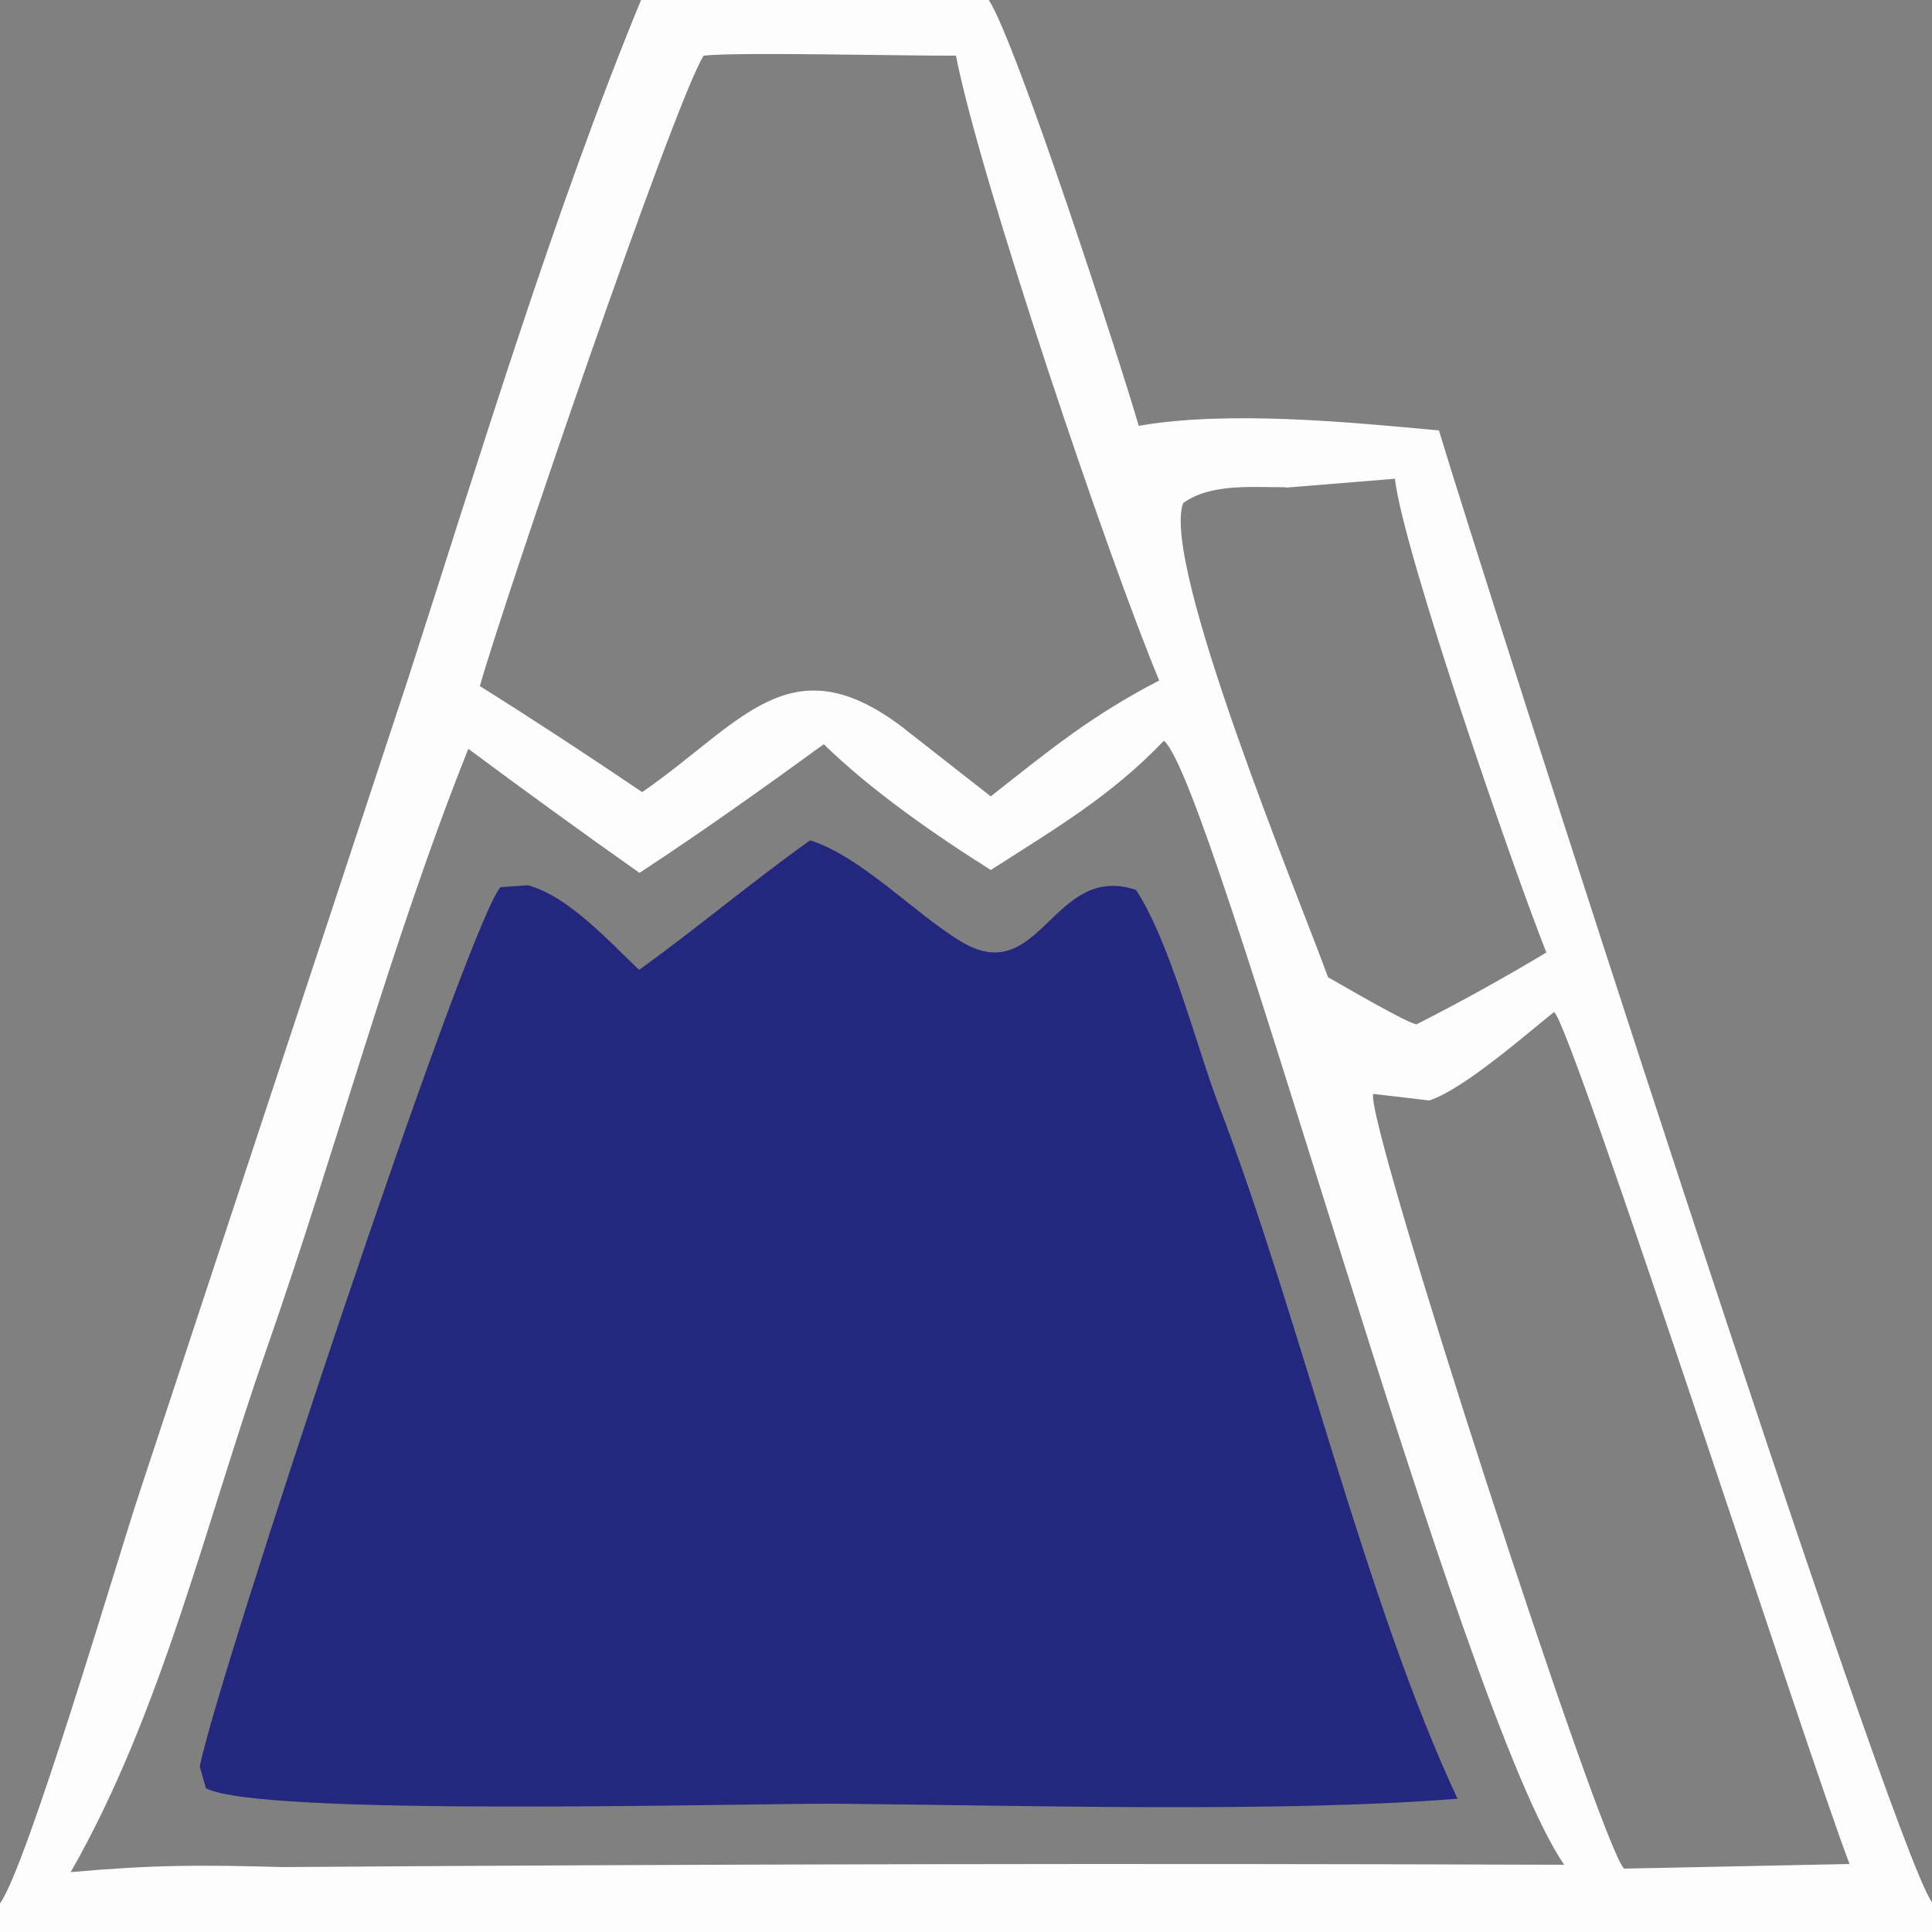
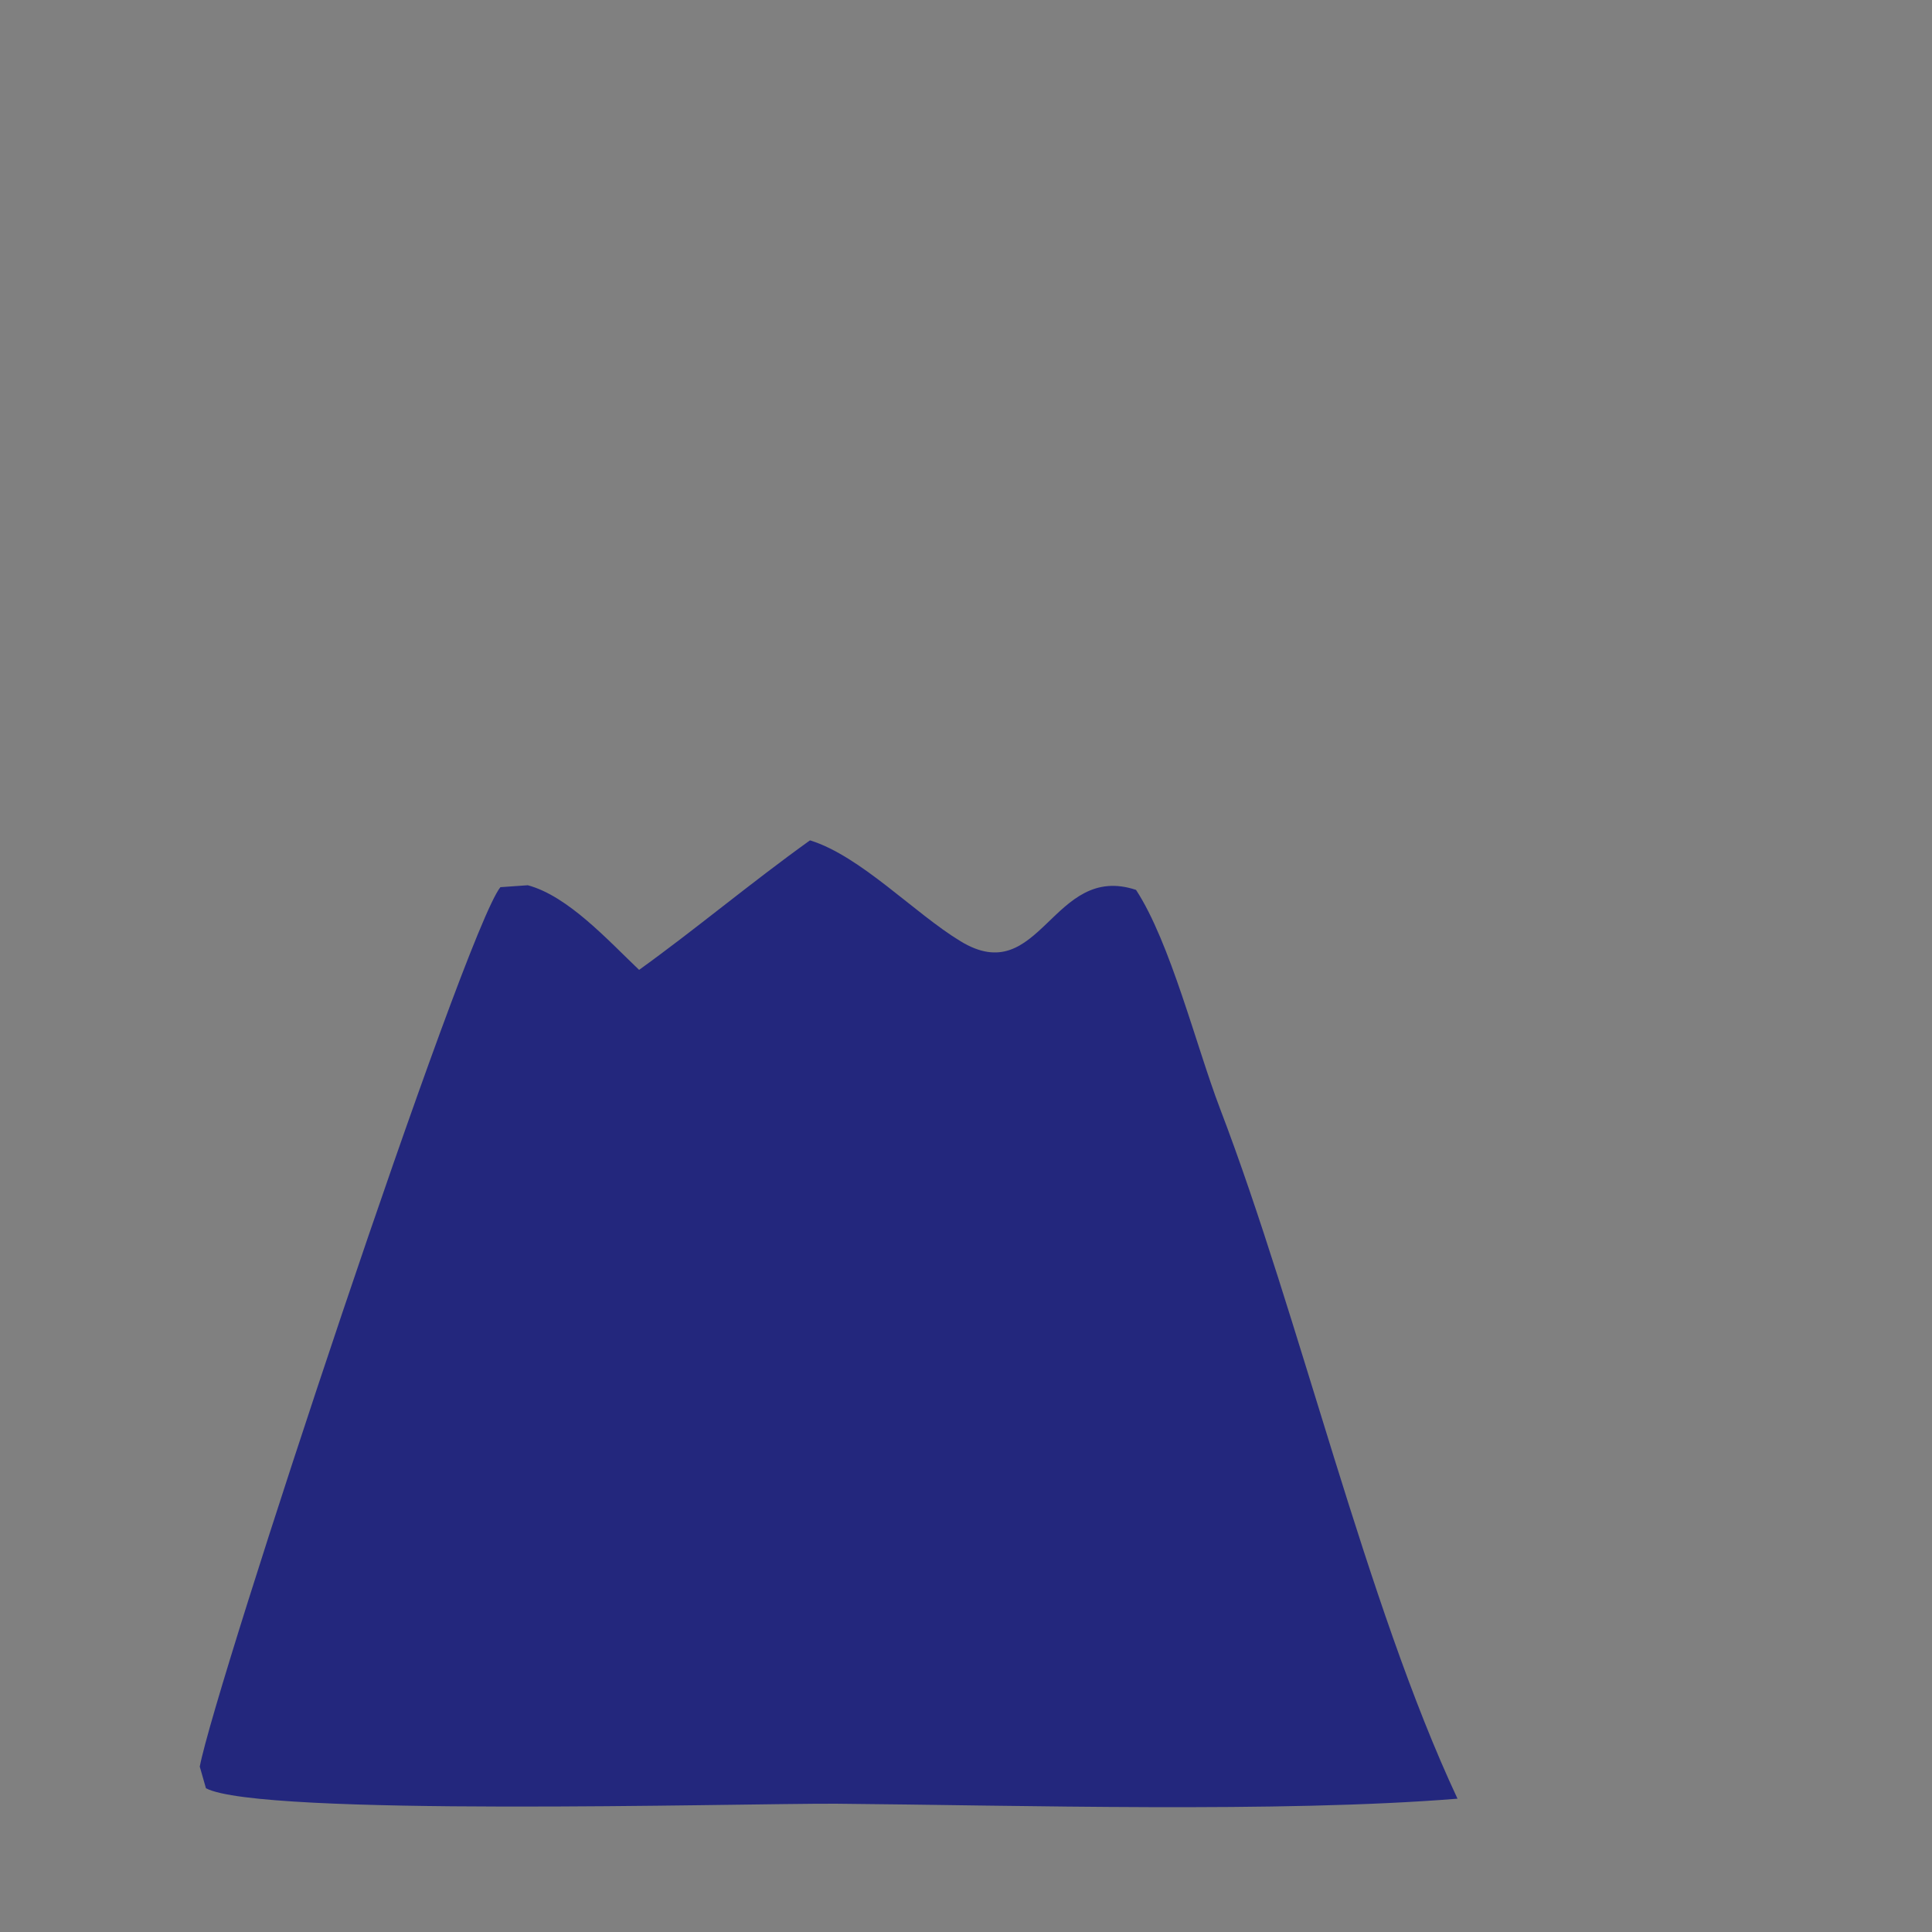
<svg xmlns="http://www.w3.org/2000/svg" id="Layer_1" viewBox="0 0 50 50">
  <rect x="0" y="0" width="50" height="50" fill="#808080" stroke="none" />
  <defs>
    <style>      .st0 {        fill: #23277d;      }      .st1 {        fill: #fdfdfe;      }    </style>
  </defs>
-   <path class="st1" d="M16.59,0h9c.71,1.08,3.42,9.42,3.88,11.02,2.31-.4,5.42-.1,7.77.12,1.05,3.51,11.66,36.58,12.76,38.09v.77H0v-.74c.7-.96,3.04-8.91,3.59-10.57l6.97-21.12c1.83-5.66,3.79-12.14,6.03-17.57ZM25.65,22.52c-1.42-.89-3.13-2.08-4.33-3.26-1.61,1.17-3.11,2.24-4.77,3.33-1.49-1.05-2.96-2.12-4.43-3.21-2.03,5.09-3.41,10.36-5.22,15.53-1.57,4.48-2.71,9.41-5.07,13.54,2.15-.19,3.35-.19,5.49-.13,11.05-.08,22.11-.1,33.16-.06-2.72-3.97-9.09-28.07-10.36-29.09-1.36,1.43-2.82,2.28-4.47,3.34ZM12.41,17.75c1.42.89,2.82,1.81,4.21,2.75,2.56-1.77,3.81-3.88,6.71-1.7l2.31,1.81c1.55-1.22,2.59-2.08,4.36-3-1.3-3.1-4.65-13.02-5.26-16.17-1.27.01-5.61-.1-6.53,0-.77,1.23-5.17,14.12-5.79,16.31ZM33.27,12.61c-.88,0-1.95-.1-2.65.41-.58,1.57,2.98,10.16,3.75,12.27.35.2,2.03,1.18,2.29,1.22,1.14-.58,2.26-1.2,3.36-1.86-.79-1.97-3.7-10.35-3.92-12.26l-2.82.23ZM47.87,48.25c-1.01-2.61-7.18-21.69-7.65-22.06-.8.64-2.35,2-3.23,2.29l-1.45-.17c-.25.59,5.87,19.44,6.49,20.05l5.84-.12Z" />
  <path class="st0" d="M20.97,21.75c1.31.41,2.7,1.89,3.89,2.61,2.07,1.26,2.37-2.05,4.54-1.33.89,1.36,1.56,4.05,2.17,5.65,2.07,5.41,3.78,12.81,6.15,17.87-4.58.37-11.33.17-16.09.13-2.58-.01-14.9.34-16.3-.4l-.16-.56c.4-2.13,6.84-21.59,7.78-22.76l.71-.05c1.04.28,2.07,1.42,2.88,2.19,1.46-1.05,2.86-2.23,4.42-3.35Z" />
</svg>